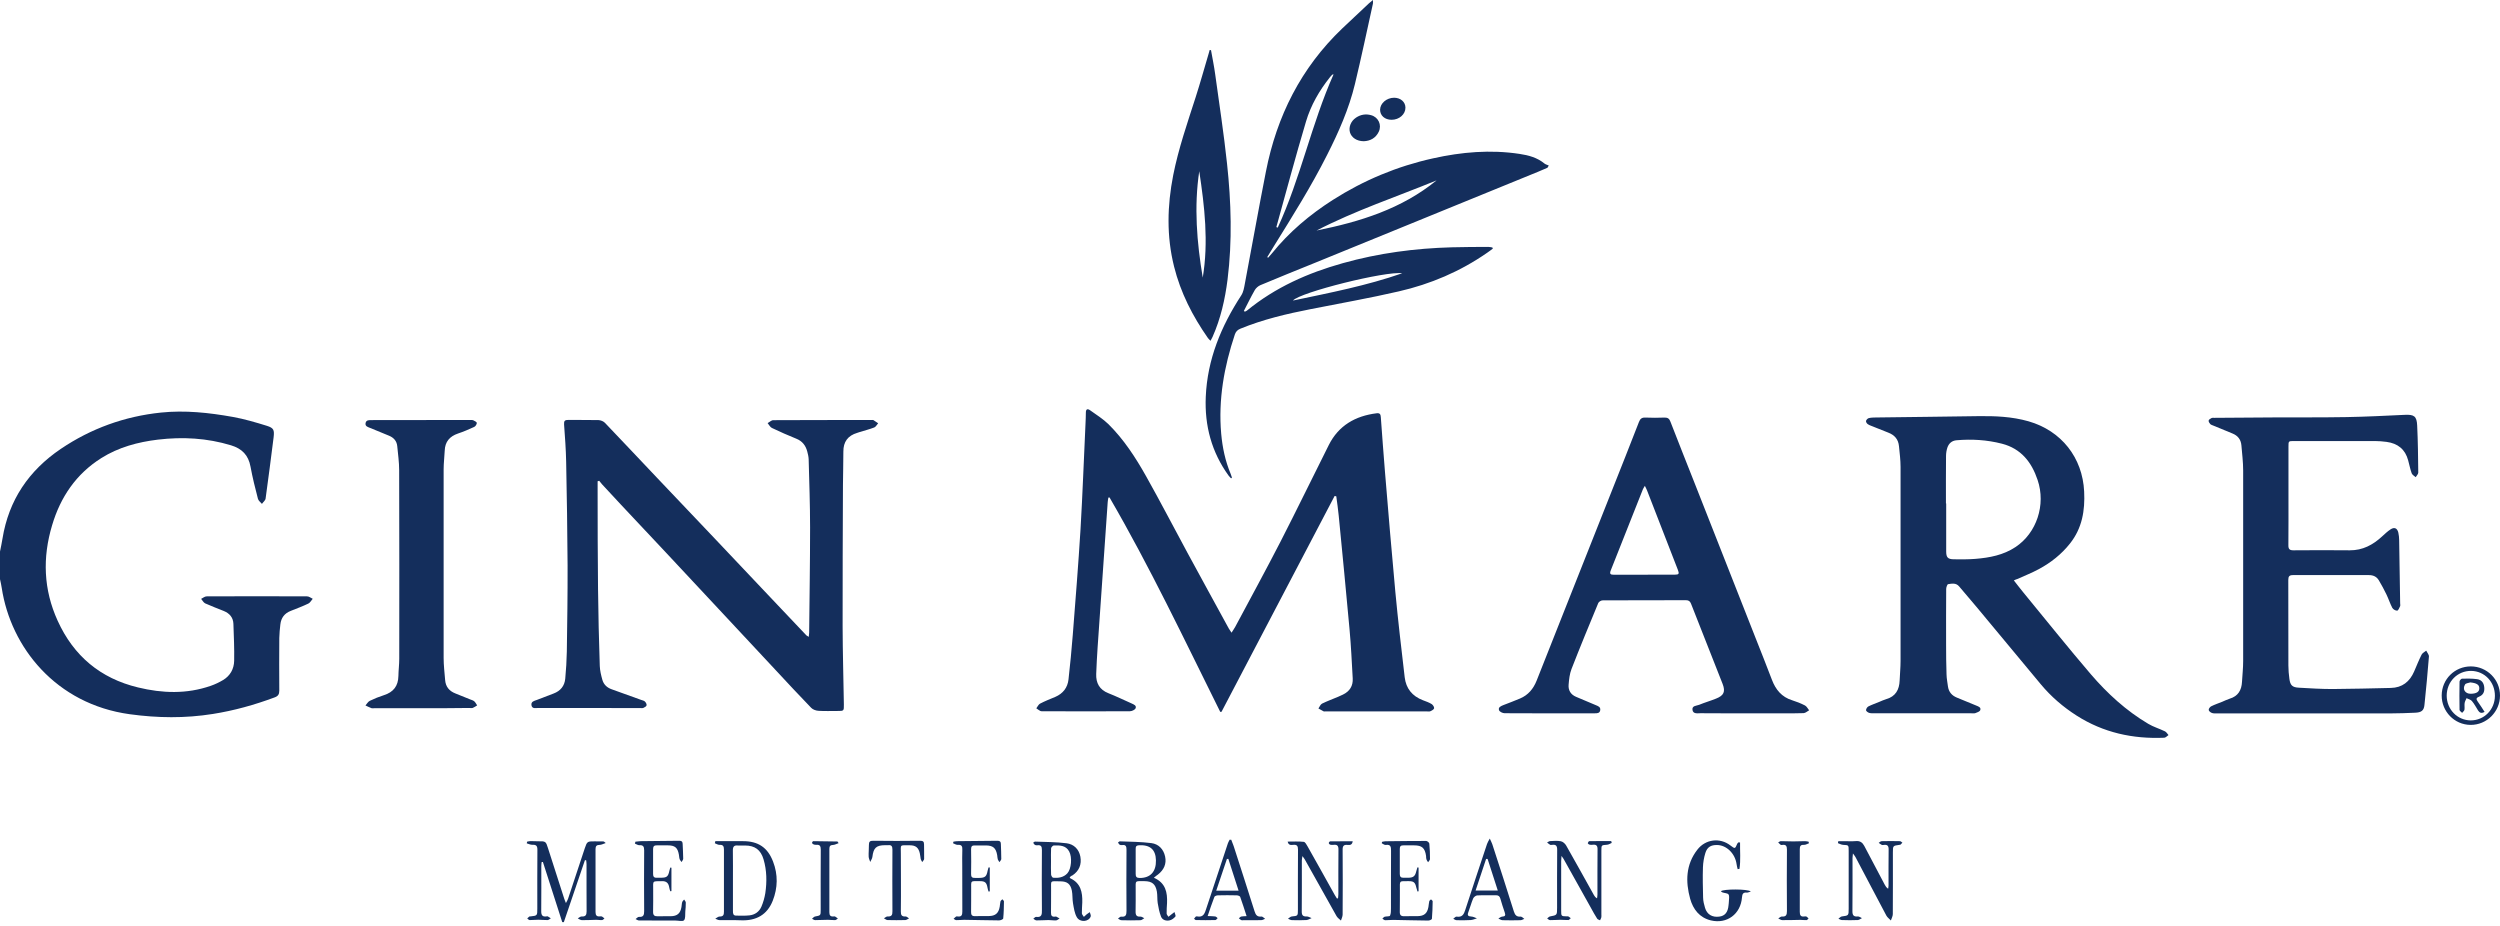
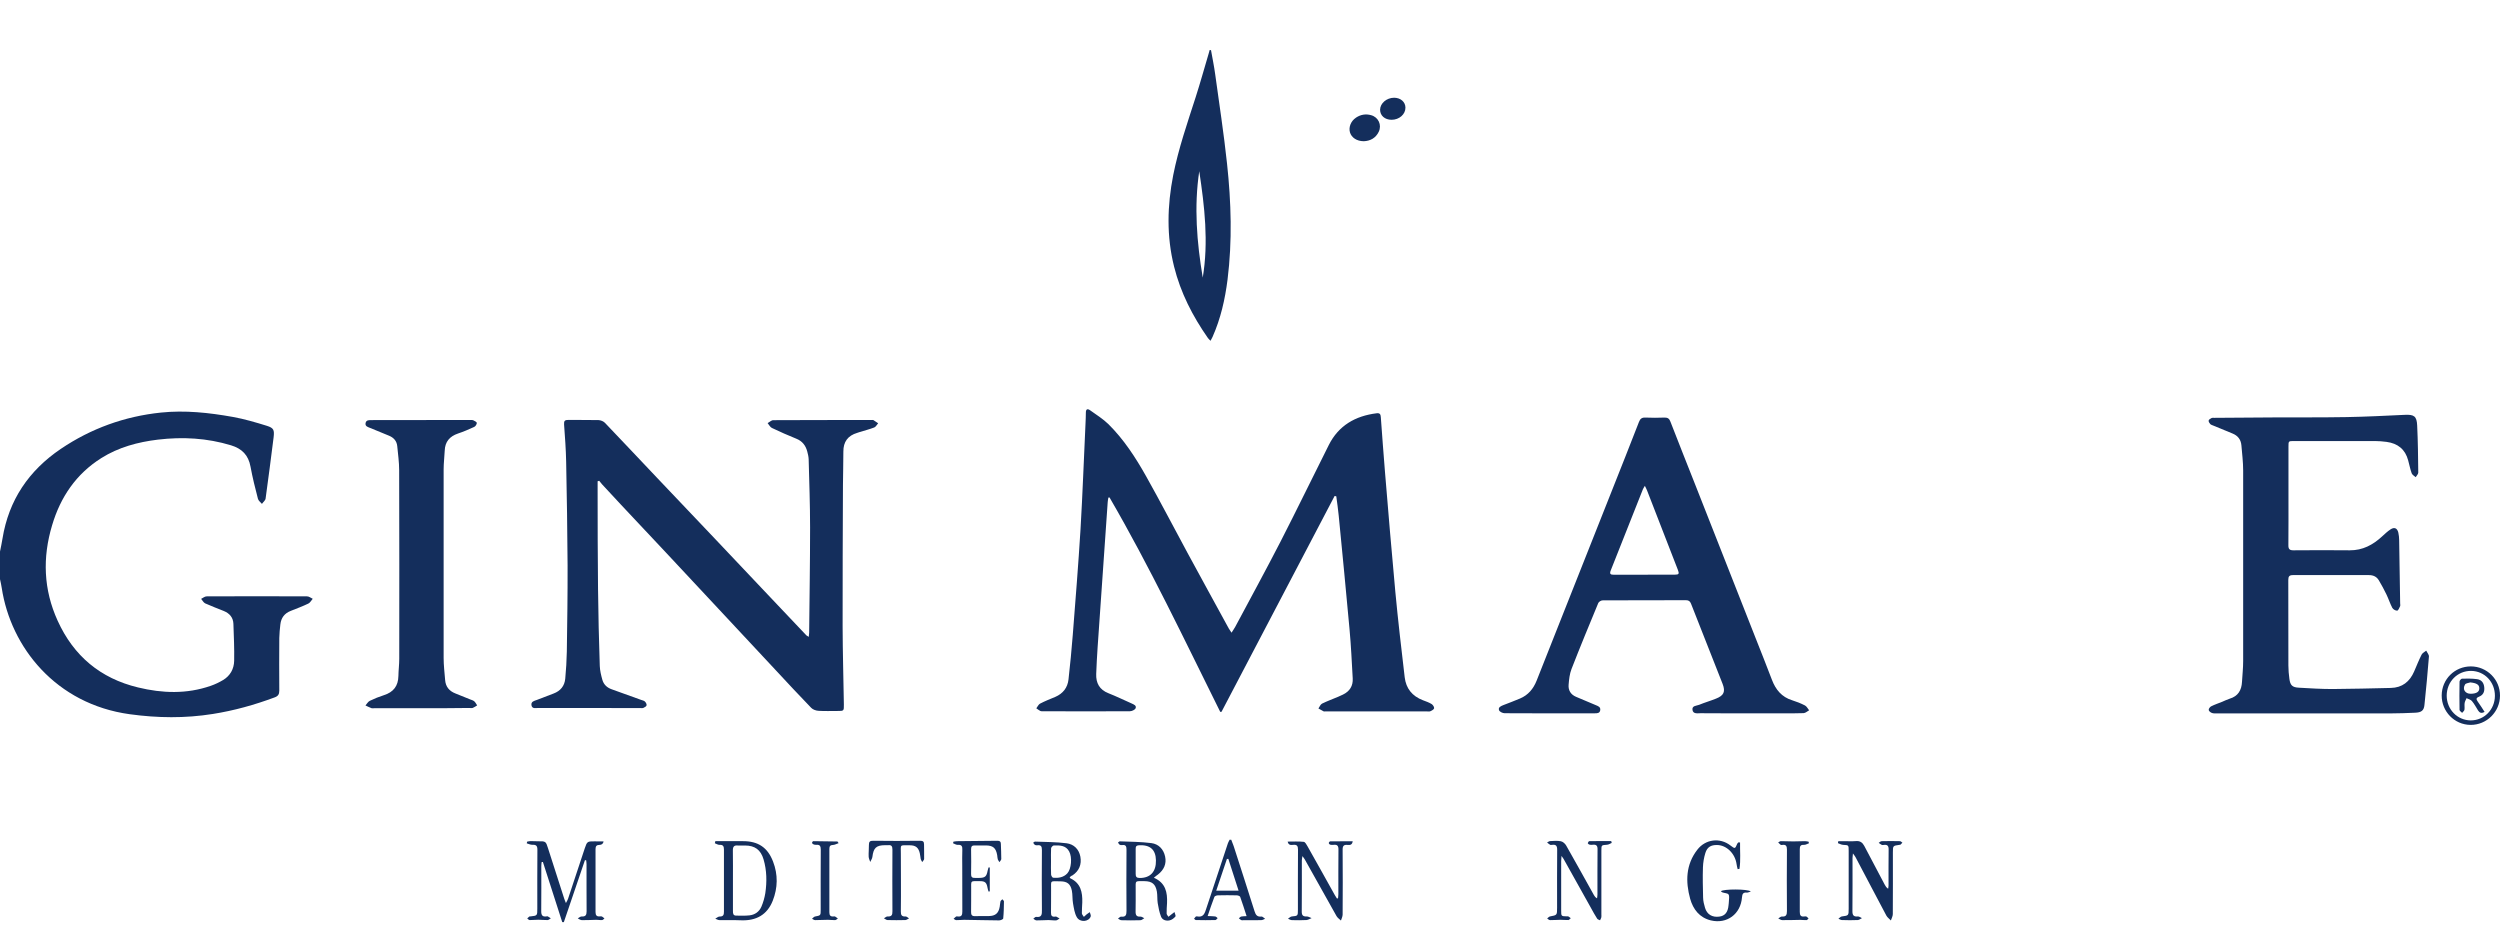
<svg xmlns="http://www.w3.org/2000/svg" width="170" height="63" viewBox="0 0 170 63" fill="none">
  <path d="M0 37.505C0.057 37.21 0.125 36.915 0.17 36.62C0.596 34.003 1.957 32 4.135 30.524C6.194 29.133 8.48 28.311 10.942 28.055C12.576 27.885 14.21 28.061 15.826 28.35C16.615 28.492 17.386 28.719 18.152 28.957C18.617 29.105 18.663 29.241 18.606 29.735C18.43 31.126 18.254 32.511 18.061 33.901C18.044 34.032 17.897 34.139 17.812 34.264C17.715 34.151 17.573 34.049 17.54 33.918C17.352 33.197 17.171 32.471 17.035 31.733C16.893 30.95 16.456 30.507 15.707 30.28C14.079 29.786 12.423 29.695 10.744 29.894C9.377 30.059 8.066 30.41 6.892 31.148C5.179 32.227 4.113 33.799 3.545 35.712C2.882 37.914 2.955 40.093 3.92 42.21C5.009 44.605 6.824 46.127 9.382 46.745C11.039 47.148 12.695 47.205 14.329 46.637C14.624 46.535 14.907 46.399 15.174 46.24C15.656 45.951 15.911 45.485 15.923 44.94C15.94 44.1 15.9 43.26 15.872 42.42C15.855 41.983 15.605 41.705 15.214 41.546C14.794 41.376 14.368 41.217 13.954 41.03C13.841 40.979 13.767 40.825 13.677 40.723C13.801 40.661 13.926 40.553 14.051 40.553C16.331 40.542 18.606 40.542 20.886 40.553C21.011 40.553 21.142 40.661 21.266 40.718C21.17 40.825 21.09 40.984 20.971 41.041C20.58 41.228 20.172 41.382 19.769 41.541C19.349 41.705 19.116 42.012 19.065 42.454C19.031 42.767 18.997 43.073 18.992 43.385C18.986 44.577 18.98 45.769 18.992 46.961C18.992 47.211 18.912 47.335 18.68 47.421C17.313 47.931 15.911 48.323 14.471 48.55C12.587 48.851 10.71 48.828 8.821 48.567C3.789 47.875 0.732 44.004 0.119 39.985C0.091 39.781 0.04 39.582 0 39.384C0 38.754 0 38.129 0 37.505Z" fill="#142E5C" />
-   <path d="M38.233 62.706C37.796 61.344 37.354 59.982 36.917 58.614C36.889 58.614 36.86 58.62 36.832 58.62C36.821 58.716 36.809 58.807 36.809 58.904C36.809 59.914 36.815 60.93 36.804 61.94C36.798 62.218 36.872 62.36 37.167 62.315C37.195 62.309 37.229 62.303 37.252 62.315C37.32 62.355 37.388 62.4 37.456 62.445C37.382 62.485 37.309 62.565 37.235 62.565C37.031 62.57 36.821 62.542 36.611 62.542C36.412 62.542 36.214 62.565 36.015 62.565C35.958 62.565 35.907 62.491 35.851 62.451C35.896 62.411 35.941 62.366 35.992 62.326C36.015 62.309 36.049 62.315 36.078 62.315C36.537 62.264 36.537 62.264 36.537 61.787C36.537 60.453 36.531 59.119 36.543 57.786C36.543 57.519 36.463 57.434 36.202 57.445C36.078 57.451 35.947 57.383 35.822 57.349C35.828 57.309 35.834 57.269 35.839 57.235C35.913 57.224 35.992 57.195 36.066 57.195C36.248 57.195 36.424 57.207 36.605 57.207C37.099 57.201 37.121 57.212 37.263 57.672C37.626 58.813 37.995 59.959 38.364 61.1C38.386 61.18 38.426 61.253 38.483 61.407C38.551 61.27 38.602 61.202 38.624 61.129C39.005 59.982 39.385 58.83 39.765 57.683C39.918 57.224 39.946 57.207 40.423 57.212C40.633 57.212 40.837 57.212 41.047 57.218C41.069 57.218 41.092 57.252 41.188 57.326C41.013 57.383 40.899 57.451 40.78 57.451C40.576 57.456 40.496 57.525 40.496 57.734C40.502 59.165 40.502 60.589 40.496 62.02C40.496 62.241 40.576 62.337 40.797 62.315C40.843 62.309 40.899 62.303 40.939 62.326C41.001 62.36 41.047 62.411 41.103 62.457C41.047 62.496 40.996 62.565 40.933 62.565C40.803 62.576 40.672 62.542 40.536 62.547C40.213 62.553 39.895 62.576 39.572 62.57C39.475 62.57 39.379 62.496 39.288 62.451C39.373 62.406 39.464 62.315 39.549 62.321C39.816 62.337 39.889 62.224 39.889 61.974C39.878 60.907 39.889 59.834 39.884 58.767C39.884 58.677 39.867 58.592 39.861 58.501C39.833 58.495 39.804 58.489 39.776 58.489C39.3 59.897 38.823 61.299 38.341 62.706C38.312 62.706 38.273 62.706 38.233 62.706Z" fill="#142E5C" />
+   <path d="M38.233 62.706C37.796 61.344 37.354 59.982 36.917 58.614C36.889 58.614 36.86 58.62 36.832 58.62C36.821 58.716 36.809 58.807 36.809 58.904C36.809 59.914 36.815 60.93 36.804 61.94C36.798 62.218 36.872 62.36 37.167 62.315C37.195 62.309 37.229 62.303 37.252 62.315C37.32 62.355 37.388 62.4 37.456 62.445C37.382 62.485 37.309 62.565 37.235 62.565C37.031 62.57 36.821 62.542 36.611 62.542C36.412 62.542 36.214 62.565 36.015 62.565C35.958 62.565 35.907 62.491 35.851 62.451C35.896 62.411 35.941 62.366 35.992 62.326C36.015 62.309 36.049 62.315 36.078 62.315C36.537 62.264 36.537 62.264 36.537 61.787C36.537 60.453 36.531 59.119 36.543 57.786C36.543 57.519 36.463 57.434 36.202 57.445C36.078 57.451 35.947 57.383 35.822 57.349C35.828 57.309 35.834 57.269 35.839 57.235C35.913 57.224 35.992 57.195 36.066 57.195C36.248 57.195 36.424 57.207 36.605 57.207C37.099 57.201 37.121 57.212 37.263 57.672C37.626 58.813 37.995 59.959 38.364 61.1C38.386 61.18 38.426 61.253 38.483 61.407C38.551 61.27 38.602 61.202 38.624 61.129C39.005 59.982 39.385 58.83 39.765 57.683C39.918 57.224 39.946 57.207 40.423 57.212C40.633 57.212 40.837 57.212 41.047 57.218C41.013 57.383 40.899 57.451 40.78 57.451C40.576 57.456 40.496 57.525 40.496 57.734C40.502 59.165 40.502 60.589 40.496 62.02C40.496 62.241 40.576 62.337 40.797 62.315C40.843 62.309 40.899 62.303 40.939 62.326C41.001 62.36 41.047 62.411 41.103 62.457C41.047 62.496 40.996 62.565 40.933 62.565C40.803 62.576 40.672 62.542 40.536 62.547C40.213 62.553 39.895 62.576 39.572 62.57C39.475 62.57 39.379 62.496 39.288 62.451C39.373 62.406 39.464 62.315 39.549 62.321C39.816 62.337 39.889 62.224 39.889 61.974C39.878 60.907 39.889 59.834 39.884 58.767C39.884 58.677 39.867 58.592 39.861 58.501C39.833 58.495 39.804 58.489 39.776 58.489C39.3 59.897 38.823 61.299 38.341 62.706C38.312 62.706 38.273 62.706 38.233 62.706Z" fill="#142E5C" />
  <path d="M90.754 33.726C88.19 38.619 85.626 43.511 83.062 48.404C83.033 48.404 83.005 48.409 82.977 48.409C80.543 43.511 78.2 38.562 75.449 33.828C75.421 33.828 75.398 33.834 75.37 33.834C75.353 33.936 75.33 34.038 75.324 34.141C75.092 37.432 74.865 40.724 74.638 44.016C74.598 44.618 74.564 45.225 74.542 45.827C74.519 46.446 74.763 46.9 75.37 47.138C75.903 47.348 76.425 47.603 76.953 47.836C77.1 47.904 77.299 47.978 77.219 48.165C77.174 48.267 76.969 48.364 76.839 48.364C74.837 48.375 72.829 48.375 70.826 48.364C70.707 48.364 70.588 48.233 70.469 48.165C70.554 48.057 70.616 47.904 70.724 47.847C71.059 47.672 71.41 47.535 71.762 47.388C72.284 47.161 72.596 46.763 72.658 46.202C72.772 45.197 72.868 44.192 72.948 43.182C73.135 40.787 73.328 38.392 73.475 35.997C73.617 33.59 73.702 31.184 73.816 28.771C73.827 28.533 73.838 28.3 73.838 28.062C73.838 27.812 73.952 27.773 74.133 27.903C74.553 28.204 75.001 28.482 75.37 28.84C76.419 29.878 77.219 31.11 77.939 32.392C78.904 34.107 79.806 35.855 80.742 37.58C81.672 39.3 82.619 41.014 83.555 42.734C83.601 42.813 83.657 42.887 83.743 43.023C83.845 42.864 83.93 42.745 83.998 42.62C85.025 40.696 86.074 38.778 87.072 36.837C88.19 34.657 89.256 32.455 90.357 30.264C91.026 28.93 92.166 28.283 93.613 28.102C93.84 28.073 93.885 28.187 93.896 28.374C93.987 29.617 94.078 30.866 94.18 32.109C94.407 34.822 94.628 37.535 94.883 40.248C95.065 42.189 95.292 44.118 95.519 46.054C95.609 46.815 96.029 47.337 96.755 47.615C96.96 47.694 97.169 47.762 97.351 47.876C97.436 47.927 97.532 48.075 97.521 48.16C97.51 48.239 97.368 48.319 97.266 48.364C97.192 48.398 97.101 48.375 97.016 48.375C94.719 48.375 92.421 48.375 90.124 48.375C90.084 48.375 90.045 48.387 90.011 48.375C89.886 48.313 89.772 48.245 89.653 48.177C89.733 48.063 89.789 47.904 89.897 47.847C90.254 47.672 90.629 47.535 90.992 47.382C91.105 47.337 91.219 47.28 91.327 47.229C91.78 47.008 92.013 46.644 91.985 46.133C91.922 45.021 91.871 43.903 91.769 42.796C91.537 40.214 91.281 37.637 91.032 35.06C90.992 34.623 90.924 34.186 90.867 33.749C90.822 33.738 90.788 33.732 90.754 33.726Z" fill="#142E5C" />
  <path d="M54.995 43.306C55.006 43.17 55.023 43.096 55.023 43.028C55.046 40.644 55.086 38.261 55.086 35.877C55.086 34.327 55.029 32.778 54.989 31.228C54.983 31.052 54.938 30.871 54.893 30.7C54.785 30.292 54.558 29.997 54.15 29.832C53.588 29.605 53.032 29.361 52.488 29.1C52.368 29.043 52.295 28.884 52.198 28.771C52.329 28.703 52.453 28.572 52.584 28.572C54.825 28.561 57.065 28.561 59.306 28.561C59.334 28.561 59.368 28.549 59.391 28.566C59.499 28.634 59.607 28.708 59.714 28.782C59.629 28.878 59.561 29.02 59.453 29.066C59.119 29.196 58.767 29.282 58.427 29.389C58.381 29.401 58.336 29.423 58.291 29.435C57.655 29.622 57.343 30.042 57.349 30.712C57.349 31.467 57.326 32.227 57.321 32.982C57.309 36.189 57.292 39.396 57.298 42.602C57.304 44.367 57.355 46.138 57.383 47.904C57.389 48.346 57.383 48.346 56.952 48.346C56.515 48.346 56.078 48.363 55.647 48.335C55.477 48.324 55.273 48.25 55.159 48.13C54.343 47.291 53.548 46.428 52.748 45.571C51.467 44.197 50.179 42.824 48.897 41.444C47.689 40.151 46.486 38.862 45.278 37.568C44.251 36.473 43.219 35.377 42.192 34.282C41.772 33.833 41.352 33.385 40.938 32.931C40.87 32.857 40.808 32.772 40.745 32.693C40.711 32.704 40.672 32.715 40.638 32.727C40.638 32.959 40.638 33.198 40.638 33.43C40.643 35.633 40.638 37.84 40.666 40.043C40.683 41.791 40.728 43.539 40.785 45.287C40.797 45.605 40.876 45.923 40.961 46.229C41.052 46.547 41.273 46.757 41.591 46.87C42.26 47.109 42.924 47.347 43.593 47.591C43.684 47.625 43.786 47.642 43.848 47.699C43.916 47.762 43.984 47.881 43.967 47.96C43.956 48.034 43.837 48.096 43.752 48.136C43.69 48.165 43.604 48.148 43.525 48.148C41.216 48.148 38.913 48.148 36.605 48.142C36.429 48.142 36.185 48.221 36.139 47.955C36.1 47.705 36.327 47.659 36.502 47.597C36.882 47.449 37.263 47.307 37.643 47.16C38.113 46.984 38.391 46.644 38.437 46.15C38.493 45.537 38.533 44.924 38.544 44.311C38.573 42.364 38.601 40.417 38.596 38.471C38.584 36.115 38.544 33.76 38.499 31.41C38.482 30.558 38.42 29.713 38.357 28.861C38.34 28.617 38.414 28.549 38.652 28.555C39.333 28.566 40.014 28.549 40.694 28.566C40.847 28.572 41.035 28.646 41.137 28.754C42.328 29.997 43.502 31.251 44.688 32.5C45.992 33.879 47.303 35.252 48.613 36.632C49.816 37.903 51.018 39.174 52.215 40.44C53.072 41.348 53.928 42.251 54.791 43.159C54.83 43.215 54.893 43.244 54.995 43.306Z" fill="#142E5C" />
-   <path d="M136.941 39.468C137.174 39.763 137.384 40.041 137.605 40.308C139.125 42.158 140.617 44.025 142.171 45.842C143.3 47.158 144.577 48.328 146.08 49.219C146.431 49.429 146.84 49.548 147.214 49.73C147.316 49.775 147.379 49.9 147.458 49.985C147.362 50.047 147.265 50.166 147.163 50.166C145.03 50.257 143.028 49.82 141.213 48.662C140.288 48.072 139.471 47.368 138.768 46.523C137.31 44.769 135.858 43.015 134.4 41.267C134.014 40.802 133.612 40.347 133.226 39.882C133.01 39.621 132.732 39.684 132.471 39.723C132.415 39.734 132.341 39.933 132.341 40.047C132.33 41.312 132.335 42.584 132.335 43.849C132.335 44.519 132.341 45.189 132.364 45.859C132.369 46.131 132.426 46.404 132.46 46.676C132.511 47.045 132.721 47.295 133.067 47.437C133.515 47.618 133.958 47.805 134.406 47.987C134.547 48.044 134.729 48.112 134.655 48.294C134.616 48.39 134.445 48.447 134.326 48.492C134.241 48.52 134.139 48.504 134.043 48.504C131.847 48.504 129.658 48.504 127.462 48.504C127.338 48.504 127.213 48.509 127.099 48.475C127.014 48.447 126.89 48.356 126.89 48.294C126.89 48.208 126.969 48.078 127.048 48.038C127.281 47.919 127.536 47.834 127.78 47.732C127.939 47.669 128.092 47.59 128.257 47.544C128.898 47.363 129.153 46.903 129.176 46.273C129.193 45.83 129.238 45.388 129.238 44.945C129.244 40.546 129.244 36.148 129.238 31.749C129.238 31.278 129.176 30.807 129.13 30.336C129.085 29.87 128.83 29.581 128.398 29.416C128.007 29.268 127.627 29.11 127.241 28.956C127.156 28.922 127.06 28.888 126.992 28.831C126.935 28.78 126.873 28.684 126.89 28.622C126.907 28.548 126.997 28.457 127.071 28.434C127.224 28.395 127.389 28.389 127.548 28.389C129.862 28.355 132.176 28.338 134.491 28.298C135.659 28.281 136.811 28.326 137.945 28.65C140.169 29.291 141.615 31.113 141.723 33.429C141.786 34.712 141.587 35.92 140.759 36.959C140.18 37.691 139.46 38.259 138.649 38.696C138.178 38.951 137.673 39.15 137.185 39.371C137.117 39.388 137.049 39.417 136.941 39.468ZM132.324 34.235C132.33 34.235 132.335 34.235 132.341 34.235C132.341 35.325 132.341 36.409 132.341 37.498C132.341 37.901 132.449 38.026 132.857 38.032C133.351 38.038 133.838 38.043 134.332 38.003C135.291 37.924 136.227 37.748 137.049 37.203C138.49 36.255 139.131 34.326 138.558 32.64C138.15 31.42 137.429 30.506 136.13 30.171C135.115 29.91 134.082 29.848 133.039 29.938C132.721 29.967 132.517 30.154 132.42 30.443C132.364 30.619 132.33 30.812 132.33 31C132.318 32.084 132.324 33.162 132.324 34.235Z" fill="#142E5C" />
-   <path d="M83.716 32.528C83.66 32.471 83.597 32.414 83.552 32.352C82.389 30.751 81.907 28.946 81.992 26.982C82.1 24.44 83.036 22.186 84.408 20.081C84.556 19.854 84.601 19.553 84.652 19.28C85.135 16.743 85.583 14.201 86.082 11.669C86.819 7.901 88.47 4.614 91.266 1.941C91.868 1.368 92.475 0.8 93.082 0.233C93.156 0.165 93.235 0.108 93.36 0C93.36 0.125 93.371 0.187 93.36 0.244C92.957 2.072 92.571 3.905 92.134 5.721C91.726 7.412 91.023 8.996 90.24 10.54C89.162 12.68 87.886 14.706 86.626 16.738C86.473 16.987 86.326 17.237 86.173 17.481C86.19 17.498 86.212 17.515 86.229 17.527C86.314 17.43 86.405 17.334 86.49 17.231C87.659 15.778 89.066 14.598 90.626 13.599C92.736 12.254 95.01 11.306 97.45 10.767C99.39 10.335 101.352 10.165 103.332 10.466C103.945 10.557 104.535 10.716 105.028 11.124C105.108 11.187 105.221 11.21 105.317 11.255C105.289 11.306 105.255 11.357 105.227 11.408C105.011 11.499 104.801 11.59 104.586 11.681C99.509 13.752 94.438 15.824 89.361 17.895C88.147 18.389 86.921 18.877 85.713 19.388C85.56 19.451 85.407 19.587 85.327 19.723C85.061 20.189 84.828 20.671 84.584 21.142C84.607 21.159 84.624 21.176 84.647 21.193C84.698 21.17 84.76 21.153 84.8 21.114C86.723 19.541 88.935 18.56 91.312 17.895C93.74 17.214 96.213 16.885 98.726 16.817C99.548 16.794 100.371 16.794 101.193 16.789C101.29 16.789 101.386 16.811 101.483 16.828C101.494 16.857 101.5 16.88 101.511 16.908C101.381 17.004 101.25 17.107 101.114 17.197C99.287 18.463 97.274 19.32 95.118 19.814C93.133 20.274 91.119 20.625 89.117 21.023C87.494 21.341 85.883 21.721 84.346 22.351C84.153 22.43 84.04 22.544 83.972 22.737C83.24 24.928 82.837 27.17 83.041 29.491C83.126 30.427 83.314 31.341 83.682 32.215C83.716 32.3 83.745 32.391 83.773 32.476C83.75 32.499 83.733 32.516 83.716 32.528ZM86.791 15.444C86.825 15.455 86.853 15.466 86.887 15.478C88.442 12.112 89.173 8.445 90.682 5.057C90.631 5.057 90.603 5.068 90.586 5.085C90.535 5.137 90.478 5.193 90.433 5.256C89.712 6.158 89.139 7.157 88.81 8.258C88.096 10.642 87.46 13.048 86.791 15.444ZM89.525 15.676C92.475 15.08 95.305 14.212 97.688 12.265C94.965 13.383 92.157 14.314 89.525 15.676ZM95.351 18.582C94.267 18.412 88.391 19.876 87.92 20.438C90.455 19.905 92.946 19.422 95.351 18.582Z" fill="#142E5C" />
  <path d="M119.044 48.505C117.909 48.505 116.775 48.51 115.64 48.499C115.436 48.499 115.141 48.567 115.09 48.283C115.039 47.977 115.362 47.999 115.544 47.926C115.918 47.772 116.31 47.659 116.69 47.506C117.223 47.296 117.342 47.035 117.138 46.507C116.423 44.685 115.703 42.868 114.988 41.047C114.92 40.882 114.829 40.814 114.648 40.814C112.759 40.82 110.864 40.814 108.975 40.825C108.873 40.825 108.714 40.922 108.68 41.013C108.062 42.505 107.443 43.998 106.859 45.502C106.734 45.831 106.695 46.2 106.666 46.558C106.632 46.944 106.814 47.233 107.177 47.386C107.619 47.574 108.062 47.761 108.51 47.948C108.669 48.016 108.85 48.068 108.816 48.294C108.782 48.51 108.595 48.505 108.436 48.505C106.394 48.51 104.352 48.51 102.31 48.499C102.179 48.499 101.969 48.397 101.935 48.294C101.862 48.09 102.066 48.016 102.225 47.948C102.605 47.801 102.985 47.659 103.359 47.5C103.915 47.267 104.267 46.842 104.488 46.291C105.01 44.963 105.538 43.635 106.065 42.307C107.256 39.298 108.448 36.296 109.639 33.288C110.246 31.761 110.853 30.229 111.448 28.696C111.533 28.475 111.647 28.384 111.885 28.395C112.322 28.413 112.753 28.413 113.19 28.395C113.405 28.39 113.513 28.469 113.587 28.668C114.137 30.087 114.699 31.5 115.26 32.919C116.633 36.41 118.011 39.906 119.384 43.396C119.753 44.339 120.133 45.275 120.49 46.223C120.746 46.898 121.154 47.398 121.869 47.619C122.164 47.71 122.459 47.829 122.737 47.971C122.856 48.033 122.929 48.187 123.02 48.3C122.895 48.368 122.776 48.487 122.646 48.493C122.147 48.516 121.642 48.505 121.143 48.505C120.439 48.505 119.742 48.505 119.044 48.505ZM111.851 33.038C111.783 33.152 111.743 33.209 111.715 33.277C110.989 35.115 110.263 36.949 109.531 38.788C109.435 39.032 109.514 39.083 109.747 39.083C111.125 39.077 112.509 39.083 113.887 39.077C114.165 39.077 114.199 39.02 114.097 38.754C113.4 36.954 112.702 35.155 112.004 33.362C111.97 33.265 111.919 33.18 111.851 33.038Z" fill="#142E5C" />
  <path d="M155.616 33.714C155.616 34.832 155.621 35.945 155.61 37.063C155.604 37.33 155.684 37.426 155.962 37.421C157.238 37.409 158.514 37.409 159.79 37.421C160.664 37.426 161.356 37.052 161.974 36.484C162.162 36.314 162.349 36.132 162.559 35.996C162.82 35.826 163.012 35.911 163.086 36.217C163.126 36.382 163.137 36.552 163.143 36.722C163.171 38.158 163.188 39.594 163.211 41.03C163.211 41.098 163.234 41.172 163.205 41.229C163.154 41.337 163.081 41.518 163.007 41.524C162.899 41.53 162.735 41.439 162.678 41.337C162.525 41.047 162.423 40.724 162.281 40.429C162.122 40.099 161.946 39.77 161.759 39.458C161.606 39.203 161.367 39.101 161.061 39.106C159.348 39.112 157.641 39.112 155.927 39.106C155.672 39.106 155.604 39.197 155.604 39.435C155.61 41.377 155.604 43.312 155.61 45.253C155.61 45.554 155.638 45.86 155.678 46.156C155.735 46.598 155.876 46.74 156.319 46.763C157.085 46.808 157.845 46.854 158.611 46.854C159.932 46.848 161.254 46.808 162.576 46.78C163.353 46.763 163.863 46.354 164.164 45.656C164.329 45.276 164.482 44.884 164.669 44.515C164.726 44.402 164.873 44.334 164.981 44.243C165.043 44.373 165.174 44.515 165.168 44.64C165.083 45.741 164.975 46.842 164.862 47.943C164.822 48.318 164.658 48.449 164.221 48.465C163.676 48.488 163.126 48.511 162.576 48.511C158.645 48.517 154.714 48.511 150.777 48.511C150.652 48.511 150.522 48.522 150.414 48.483C150.323 48.449 150.198 48.358 150.193 48.278C150.181 48.199 150.278 48.068 150.363 48.028C150.601 47.909 150.851 47.824 151.094 47.728C151.27 47.654 151.441 47.569 151.616 47.512C152.189 47.342 152.428 46.933 152.456 46.365C152.484 45.894 152.535 45.423 152.535 44.952C152.541 40.627 152.541 36.308 152.535 31.983C152.535 31.416 152.462 30.854 152.416 30.286C152.382 29.889 152.172 29.622 151.804 29.475C151.372 29.299 150.947 29.123 150.522 28.947C150.442 28.913 150.351 28.89 150.295 28.833C150.238 28.771 150.176 28.669 150.187 28.601C150.198 28.532 150.3 28.47 150.38 28.43C150.431 28.402 150.51 28.413 150.573 28.413C151.917 28.402 153.256 28.396 154.6 28.385C156.257 28.379 157.907 28.39 159.564 28.362C160.885 28.339 162.207 28.271 163.529 28.209C164.158 28.18 164.34 28.3 164.368 28.935C164.419 30.002 164.431 31.069 164.442 32.136C164.442 32.239 164.329 32.346 164.266 32.449C164.17 32.364 164.034 32.29 163.994 32.182C163.892 31.898 163.835 31.597 163.756 31.308C163.557 30.553 163.047 30.15 162.286 30.048C162.025 30.014 161.759 29.991 161.498 29.991C159.666 29.985 157.828 29.991 155.996 29.991C155.616 29.991 155.616 29.991 155.616 30.366C155.616 31.484 155.616 32.596 155.616 33.714Z" fill="#142E5C" />
  <path d="M28.63 48.159C27.569 48.159 26.514 48.159 25.453 48.159C25.385 48.159 25.317 48.176 25.254 48.153C25.118 48.102 24.988 48.034 24.852 47.972C24.948 47.864 25.027 47.711 25.152 47.654C25.459 47.506 25.776 47.376 26.099 47.274C26.752 47.069 27.081 46.649 27.092 45.962C27.098 45.577 27.149 45.191 27.149 44.799C27.155 40.525 27.155 36.246 27.143 31.972C27.143 31.427 27.064 30.882 27.013 30.337C26.979 29.991 26.775 29.764 26.468 29.634C26.043 29.452 25.612 29.282 25.186 29.106C25.033 29.043 24.823 28.998 24.857 28.782C24.891 28.544 25.118 28.567 25.294 28.567C26.843 28.561 28.397 28.561 29.945 28.561C30.598 28.561 31.25 28.561 31.902 28.561C31.999 28.561 32.101 28.549 32.181 28.578C32.277 28.618 32.424 28.703 32.424 28.759C32.419 28.856 32.334 28.992 32.243 29.032C31.886 29.197 31.517 29.355 31.142 29.48C30.575 29.673 30.263 30.037 30.241 30.644C30.223 31.07 30.167 31.495 30.167 31.915C30.161 36.189 30.161 40.468 30.167 44.742C30.167 45.242 30.229 45.741 30.269 46.241C30.303 46.695 30.547 46.99 30.966 47.154C31.301 47.285 31.63 47.421 31.965 47.557C32.061 47.597 32.169 47.62 32.248 47.688C32.334 47.762 32.379 47.87 32.447 47.966C32.351 48.023 32.254 48.097 32.152 48.136C32.078 48.165 31.982 48.142 31.897 48.142C30.802 48.159 29.719 48.159 28.63 48.159Z" fill="#142E5C" />
  <path d="M82.349 3.412C82.445 3.957 82.559 4.501 82.633 5.052C82.911 7.073 83.222 9.093 83.438 11.125C83.722 13.753 83.801 16.386 83.472 19.02C83.302 20.354 83.007 21.665 82.457 22.902C82.423 22.982 82.372 23.061 82.315 23.174C82.236 23.089 82.179 23.044 82.139 22.987C81.095 21.494 80.278 19.9 79.836 18.123C79.32 16.057 79.371 13.986 79.779 11.908C80.137 10.103 80.738 8.372 81.3 6.624C81.617 5.642 81.889 4.649 82.184 3.661C82.213 3.576 82.236 3.491 82.258 3.4C82.287 3.4 82.321 3.406 82.349 3.412ZM81.787 18.878C82.19 16.449 81.912 14.042 81.549 11.642C81.186 14.071 81.385 16.477 81.787 18.878Z" fill="#142E5C" />
  <path d="M125.007 57.2C125.131 57.2 125.262 57.2 125.387 57.2C125.659 57.2 125.937 57.217 126.209 57.194C126.487 57.172 126.646 57.291 126.771 57.523C127.23 58.403 127.695 59.283 128.161 60.157C128.212 60.253 128.268 60.35 128.393 60.435C128.404 60.361 128.421 60.288 128.421 60.214C128.421 59.402 128.416 58.585 128.427 57.773C128.433 57.518 128.342 57.421 128.098 57.455C128.053 57.461 127.996 57.472 127.956 57.45C127.883 57.416 127.82 57.359 127.752 57.313C127.814 57.274 127.883 57.2 127.951 57.2C128.365 57.189 128.779 57.189 129.199 57.2C129.255 57.2 129.306 57.268 129.363 57.302C129.323 57.347 129.284 57.393 129.238 57.433C129.221 57.45 129.182 57.444 129.159 57.45C128.716 57.512 128.716 57.512 128.716 57.961C128.716 59.362 128.722 60.759 128.711 62.16C128.711 62.302 128.626 62.444 128.58 62.592C128.478 62.484 128.342 62.388 128.274 62.263C127.565 60.934 126.873 59.601 126.169 58.273C126.135 58.21 126.084 58.153 125.999 58.034C125.988 58.188 125.971 58.267 125.971 58.341C125.971 59.544 125.977 60.742 125.965 61.945C125.96 62.229 126.039 62.348 126.334 62.319C126.425 62.314 126.521 62.393 126.612 62.433C126.515 62.478 126.419 62.563 126.323 62.563C125.965 62.581 125.608 62.575 125.251 62.563C125.171 62.563 125.092 62.501 125.012 62.473C125.086 62.422 125.16 62.331 125.239 62.319C125.704 62.257 125.71 62.263 125.71 61.797C125.71 60.48 125.71 59.169 125.71 57.853C125.71 57.461 125.71 57.472 125.33 57.45C125.211 57.444 125.097 57.376 124.984 57.336C124.978 57.296 124.99 57.245 125.007 57.2Z" fill="#142E5C" />
  <path d="M118.324 57.29C118.313 57.886 118.375 58.488 118.284 59.084C118.245 59.09 118.199 59.095 118.16 59.101C118.131 58.987 118.103 58.868 118.086 58.755C117.984 58.034 117.4 57.466 116.759 57.461C116.339 57.455 116.089 57.603 115.964 58.005C115.868 58.318 115.811 58.653 115.8 58.976C115.777 59.663 115.794 60.355 115.811 61.042C115.817 61.275 115.874 61.513 115.942 61.734C116.078 62.183 116.43 62.393 116.906 62.33C117.297 62.285 117.502 62.03 117.541 61.553C117.547 61.468 117.564 61.383 117.564 61.297C117.564 61.139 117.615 60.94 117.541 60.826C117.479 60.73 117.269 60.736 117.127 60.684C117.088 60.673 117.059 60.633 117.019 60.605C117.184 60.446 118.84 60.44 119.056 60.622C118.948 60.65 118.869 60.702 118.789 60.696C118.54 60.673 118.472 60.781 118.455 61.019C118.37 62.154 117.434 62.853 116.333 62.586C115.567 62.398 115.136 61.837 114.932 61.121C114.609 59.947 114.631 58.794 115.42 57.779C115.97 57.063 116.951 56.938 117.666 57.489C117.984 57.733 117.984 57.727 118.131 57.376C118.148 57.336 118.188 57.307 118.216 57.279C118.25 57.285 118.29 57.285 118.324 57.29Z" fill="#142E5C" />
  <path d="M78.463 59.686C79.268 60.038 79.387 60.685 79.359 61.406C79.347 61.644 79.325 61.877 79.331 62.115C79.331 62.195 79.41 62.268 79.455 62.342C79.523 62.285 79.591 62.229 79.659 62.178C79.728 62.121 79.796 62.07 79.864 62.019C79.886 62.127 79.972 62.28 79.926 62.325C79.824 62.444 79.677 62.558 79.529 62.586C79.296 62.637 79.041 62.563 78.951 62.331C78.837 62.041 78.775 61.724 78.724 61.411C78.684 61.15 78.712 60.878 78.667 60.622C78.576 60.117 78.338 59.924 77.827 59.919C77.135 59.913 77.232 59.868 77.226 60.503C77.22 60.997 77.237 61.485 77.22 61.979C77.215 62.234 77.288 62.348 77.555 62.331C77.634 62.325 77.725 62.399 77.81 62.439C77.725 62.484 77.64 62.575 77.549 62.575C77.118 62.592 76.681 62.586 76.25 62.575C76.177 62.575 76.103 62.501 76.023 62.467C76.091 62.422 76.171 62.325 76.233 62.331C76.562 62.37 76.602 62.206 76.602 61.934C76.591 60.554 76.591 59.175 76.602 57.796C76.602 57.569 76.568 57.421 76.296 57.467C76.245 57.472 76.177 57.467 76.131 57.438C76.086 57.404 76.058 57.342 76.023 57.291C76.069 57.262 76.114 57.206 76.154 57.211C76.869 57.24 77.589 57.24 78.292 57.331C78.786 57.393 79.121 57.745 79.228 58.244C79.336 58.744 79.143 59.152 78.746 59.465C78.667 59.516 78.587 59.584 78.463 59.686ZM77.226 58.568C77.226 58.852 77.232 59.135 77.226 59.419C77.22 59.623 77.294 59.703 77.504 59.703C78.224 59.703 78.621 59.277 78.604 58.5C78.587 57.773 78.207 57.438 77.453 57.478C77.283 57.489 77.22 57.552 77.226 57.722C77.232 58 77.226 58.284 77.226 58.568Z" fill="#142E5C" />
  <path d="M48.643 57.199C49.007 57.199 49.37 57.199 49.733 57.199C49.999 57.199 50.26 57.199 50.527 57.199C51.553 57.199 52.2 57.625 52.569 58.59C52.909 59.475 52.892 60.372 52.546 61.252C52.166 62.205 51.429 62.625 50.368 62.58C49.886 62.557 49.404 62.58 48.927 62.568C48.831 62.568 48.734 62.506 48.638 62.472C48.734 62.421 48.831 62.324 48.927 62.324C49.171 62.33 49.233 62.222 49.228 61.995C49.222 60.588 49.222 59.18 49.228 57.767C49.228 57.54 49.165 57.438 48.927 57.449C48.825 57.455 48.717 57.381 48.609 57.341C48.621 57.296 48.632 57.245 48.643 57.199ZM49.84 59.878C49.84 60.565 49.84 61.257 49.84 61.944C49.84 62.109 49.846 62.262 50.062 62.262C50.362 62.262 50.669 62.279 50.964 62.245C51.338 62.205 51.627 61.995 51.775 61.655C51.899 61.365 51.99 61.047 52.041 60.735C52.155 59.963 52.143 59.191 51.922 58.437C51.729 57.784 51.332 57.494 50.651 57.494C50.493 57.494 50.328 57.506 50.169 57.494C49.903 57.466 49.829 57.591 49.835 57.841C49.846 58.522 49.84 59.203 49.84 59.878Z" fill="#142E5C" />
  <path d="M72.739 59.652C72.761 59.692 72.767 59.721 72.784 59.726C73.493 60.055 73.612 60.674 73.595 61.361C73.589 61.605 73.561 61.855 73.567 62.099C73.567 62.184 73.652 62.263 73.703 62.348C73.765 62.292 73.828 62.229 73.896 62.172C73.964 62.121 74.037 62.076 74.106 62.025C74.128 62.121 74.196 62.241 74.168 62.32C74.032 62.695 73.43 62.74 73.221 62.365C73.067 62.093 73.022 61.747 72.965 61.429C72.914 61.145 72.943 60.839 72.886 60.56C72.79 60.106 72.574 59.936 72.109 59.931C71.354 59.919 71.485 59.851 71.474 60.521C71.468 61.032 71.479 61.542 71.468 62.053C71.462 62.258 71.53 62.36 71.746 62.331C71.774 62.326 71.808 62.32 71.831 62.331C71.905 62.365 71.978 62.411 72.052 62.456C71.973 62.502 71.893 62.581 71.814 62.587C71.644 62.598 71.474 62.564 71.303 62.564C71.031 62.564 70.759 62.592 70.481 62.587C70.407 62.587 70.333 62.513 70.265 62.473C70.328 62.428 70.401 62.337 70.458 62.348C70.844 62.4 70.855 62.172 70.85 61.883C70.838 60.521 70.838 59.159 70.85 57.802C70.85 57.558 70.793 57.445 70.532 57.479C70.481 57.484 70.413 57.479 70.367 57.45C70.322 57.416 70.294 57.354 70.254 57.308C70.299 57.28 70.345 57.223 70.384 57.229C71.099 57.257 71.82 57.252 72.529 57.342C73.016 57.405 73.368 57.74 73.465 58.251C73.561 58.778 73.385 59.221 72.926 59.528C72.858 59.545 72.801 59.601 72.739 59.652ZM71.468 58.563C71.468 58.864 71.457 59.17 71.474 59.471C71.479 59.55 71.564 59.687 71.615 59.687C71.973 59.715 72.319 59.669 72.58 59.386C72.852 59.09 72.92 58.296 72.704 57.899C72.478 57.479 72.063 57.479 71.661 57.49C71.593 57.49 71.479 57.615 71.474 57.683C71.457 57.978 71.468 58.268 71.468 58.563Z" fill="#142E5C" />
  <path d="M87.561 57.228C87.941 57.228 88.304 57.205 88.655 57.245C88.752 57.256 88.848 57.438 88.916 57.557C89.54 58.658 90.153 59.765 90.771 60.872C90.817 60.951 90.868 61.025 90.913 61.099C90.936 61.093 90.958 61.087 90.987 61.082C90.992 60.985 91.009 60.889 91.009 60.798C91.009 59.793 91.004 58.794 91.015 57.79C91.021 57.529 90.947 57.415 90.68 57.449C90.607 57.461 90.527 57.455 90.454 57.438C90.414 57.426 90.357 57.364 90.357 57.324C90.357 57.285 90.419 57.211 90.454 57.211C90.958 57.205 91.458 57.205 91.985 57.205C91.945 57.472 91.787 57.466 91.639 57.455C91.378 57.426 91.293 57.523 91.299 57.79C91.31 59.254 91.31 60.724 91.299 62.188C91.299 62.325 91.225 62.461 91.185 62.597C91.083 62.501 90.953 62.415 90.885 62.296C90.159 61.014 89.444 59.725 88.723 58.437C88.695 58.38 88.65 58.334 88.565 58.215C88.548 58.357 88.525 58.431 88.525 58.505C88.525 59.668 88.531 60.832 88.519 61.995C88.519 62.245 88.61 62.33 88.854 62.319C88.962 62.313 89.075 62.393 89.189 62.432C89.069 62.478 88.956 62.552 88.837 62.563C88.508 62.58 88.179 62.58 87.85 62.569C87.759 62.569 87.674 62.506 87.583 62.472C87.668 62.421 87.748 62.33 87.838 62.319C88.253 62.279 88.258 62.285 88.258 61.859C88.258 60.497 88.253 59.135 88.264 57.773C88.264 57.529 88.196 57.426 87.946 57.449C87.793 57.466 87.617 57.489 87.561 57.228Z" fill="#142E5C" />
  <path d="M106.183 58.204C106.171 58.38 106.16 58.471 106.16 58.561C106.16 59.679 106.16 60.792 106.16 61.91C106.16 62.302 106.16 62.302 106.54 62.313C106.58 62.313 106.625 62.302 106.653 62.319C106.71 62.353 106.761 62.398 106.812 62.438C106.755 62.483 106.704 62.557 106.648 62.563C106.472 62.568 106.29 62.546 106.109 62.546C105.871 62.546 105.638 62.574 105.4 62.568C105.332 62.568 105.269 62.495 105.207 62.455C105.269 62.41 105.326 62.336 105.394 62.319C105.882 62.228 105.882 62.234 105.882 61.728C105.882 60.412 105.876 59.101 105.888 57.784C105.888 57.517 105.808 57.415 105.547 57.449C105.502 57.455 105.445 57.466 105.405 57.443C105.332 57.404 105.269 57.341 105.201 57.29C105.269 57.256 105.337 57.199 105.405 57.194C105.649 57.182 105.905 57.16 106.137 57.205C106.279 57.233 106.432 57.37 106.506 57.506C107.141 58.624 107.765 59.748 108.389 60.871C108.435 60.951 108.486 61.025 108.599 61.087C108.61 61.002 108.627 60.911 108.627 60.826C108.627 59.804 108.622 58.783 108.633 57.761C108.639 57.506 108.548 57.415 108.304 57.443C108.23 57.455 108.151 57.455 108.077 57.432C108.032 57.421 107.964 57.352 107.969 57.33C107.981 57.279 108.037 57.199 108.077 57.199C108.571 57.188 109.07 57.194 109.563 57.194C109.575 57.233 109.586 57.273 109.597 57.318C109.49 57.364 109.387 57.438 109.274 57.443C108.894 57.472 108.894 57.46 108.894 57.846C108.894 59.294 108.894 60.741 108.894 62.188C108.894 62.256 108.905 62.324 108.888 62.387C108.871 62.455 108.832 62.517 108.803 62.58C108.735 62.546 108.639 62.523 108.605 62.466C108.452 62.228 108.315 61.978 108.179 61.728C107.572 60.639 106.96 59.549 106.353 58.459C106.33 58.403 106.279 58.34 106.183 58.204Z" fill="#142E5C" />
-   <path d="M43.208 57.234C43.321 57.223 43.435 57.206 43.548 57.2C44.428 57.189 45.301 57.183 46.18 57.172C46.333 57.172 46.413 57.212 46.419 57.37C46.43 57.711 46.458 58.052 46.458 58.392C46.458 58.466 46.385 58.545 46.345 58.619C46.299 58.551 46.237 58.489 46.214 58.415C46.18 58.318 46.186 58.211 46.163 58.108C46.078 57.637 45.891 57.484 45.409 57.484C45.165 57.484 44.915 57.49 44.671 57.484C44.501 57.478 44.41 57.535 44.41 57.728C44.416 58.296 44.416 58.863 44.41 59.431C44.41 59.607 44.473 59.698 44.66 59.686C44.757 59.681 44.847 59.686 44.944 59.686C45.341 59.686 45.437 59.607 45.517 59.215C45.534 59.141 45.562 59.068 45.579 58.994C45.607 58.999 45.63 58.999 45.658 59.005C45.658 59.533 45.658 60.066 45.658 60.594C45.63 60.6 45.607 60.6 45.579 60.606C45.551 60.515 45.517 60.424 45.505 60.333C45.46 60.061 45.324 59.913 45.029 59.919C44.331 59.93 44.416 59.862 44.416 60.52C44.416 61.014 44.422 61.502 44.41 61.996C44.405 62.235 44.495 62.314 44.728 62.308C45.023 62.297 45.312 62.308 45.607 62.303C46.05 62.297 46.265 62.115 46.339 61.678C46.362 61.565 46.356 61.451 46.39 61.343C46.413 61.275 46.475 61.224 46.521 61.168C46.56 61.236 46.634 61.304 46.634 61.372C46.64 61.576 46.617 61.786 46.6 61.996C46.583 62.2 46.623 62.467 46.509 62.581C46.413 62.677 46.135 62.598 45.942 62.598C45.114 62.598 44.28 62.598 43.452 62.592C43.372 62.592 43.299 62.53 43.219 62.496C43.293 62.445 43.378 62.342 43.446 62.348C43.752 62.371 43.803 62.223 43.803 61.956C43.792 60.577 43.792 59.198 43.803 57.819C43.803 57.558 43.73 57.456 43.469 57.473C43.372 57.478 43.276 57.399 43.174 57.365C43.191 57.302 43.197 57.268 43.208 57.234Z" fill="#142E5C" />
-   <path d="M96.463 58.994C96.463 59.533 96.463 60.072 96.463 60.606C96.44 60.612 96.412 60.617 96.389 60.623C96.36 60.527 96.326 60.43 96.304 60.334C96.23 60.004 96.128 59.919 95.799 59.919C95.101 59.919 95.198 59.862 95.192 60.527C95.186 61.02 95.198 61.508 95.186 62.002C95.18 62.224 95.266 62.309 95.487 62.303C95.787 62.292 96.094 62.303 96.394 62.297C96.837 62.292 97.052 62.116 97.132 61.679C97.155 61.548 97.16 61.412 97.189 61.287C97.2 61.236 97.268 61.196 97.308 61.157C97.347 61.202 97.427 61.247 97.421 61.293C97.415 61.69 97.404 62.087 97.37 62.479C97.365 62.53 97.2 62.604 97.109 62.598C96.315 62.593 95.521 62.564 94.732 62.553C94.551 62.547 94.375 62.581 94.194 62.575C94.125 62.575 94.063 62.502 94.001 62.468C94.052 62.422 94.103 62.354 94.159 62.337C94.284 62.303 94.494 62.331 94.522 62.263C94.591 62.121 94.579 61.94 94.585 61.77C94.591 60.464 94.579 59.159 94.591 57.853C94.591 57.587 94.568 57.405 94.228 57.456C94.142 57.467 94.046 57.382 93.961 57.343C93.967 57.309 93.972 57.28 93.978 57.246C94.052 57.235 94.131 57.206 94.205 57.206C95.129 57.195 96.054 57.184 96.979 57.184C97.052 57.184 97.189 57.297 97.194 57.365C97.228 57.711 97.24 58.063 97.24 58.415C97.24 58.489 97.155 58.557 97.109 58.631C97.07 58.569 97.018 58.506 96.996 58.432C96.973 58.364 96.979 58.285 96.973 58.205C96.894 57.66 96.695 57.484 96.15 57.484C95.912 57.484 95.68 57.49 95.442 57.484C95.266 57.479 95.18 57.541 95.186 57.728C95.192 58.296 95.192 58.864 95.186 59.431C95.186 59.613 95.26 59.692 95.436 59.687C95.549 59.681 95.663 59.687 95.776 59.687C96.105 59.681 96.23 59.579 96.304 59.255C96.326 59.164 96.355 59.074 96.383 58.983C96.406 58.983 96.434 58.989 96.463 58.994Z" fill="#142E5C" />
  <path d="M67.305 58.988C67.305 59.527 67.305 60.072 67.305 60.611C67.276 60.617 67.254 60.623 67.225 60.628C67.197 60.543 67.163 60.458 67.151 60.367C67.089 60.021 66.987 59.919 66.652 59.919C65.949 59.919 66.045 59.845 66.04 60.509C66.034 61.009 66.045 61.514 66.034 62.013C66.028 62.218 66.096 62.308 66.312 62.297C66.624 62.286 66.936 62.297 67.248 62.291C67.69 62.286 67.906 62.093 67.98 61.661C68.002 61.542 68.002 61.417 68.031 61.298C68.048 61.241 68.116 61.196 68.161 61.151C68.201 61.202 68.269 61.247 68.269 61.298C68.263 61.684 68.257 62.076 68.218 62.456C68.212 62.513 68.036 62.587 67.94 62.587C67.146 62.581 66.352 62.558 65.563 62.547C65.382 62.547 65.206 62.575 65.024 62.569C64.962 62.569 64.905 62.507 64.843 62.479C64.899 62.428 64.95 62.371 65.013 62.325C65.041 62.308 65.087 62.314 65.126 62.32C65.393 62.354 65.438 62.212 65.438 61.985C65.433 60.952 65.433 59.925 65.433 58.892C65.433 58.523 65.421 58.154 65.438 57.785C65.45 57.552 65.393 57.427 65.126 57.45C65.024 57.456 64.911 57.382 64.809 57.342C64.814 57.308 64.82 57.268 64.831 57.234C64.916 57.223 65.001 57.2 65.087 57.2C66 57.189 66.919 57.183 67.832 57.172C67.991 57.172 68.059 57.234 68.059 57.388C68.07 57.728 68.087 58.069 68.087 58.409C68.087 58.483 68.008 58.551 67.963 58.625C67.923 58.562 67.872 58.5 67.849 58.432C67.821 58.341 67.826 58.245 67.809 58.154C67.724 57.66 67.526 57.49 67.027 57.49C66.783 57.49 66.533 57.495 66.289 57.49C66.113 57.484 66.034 57.541 66.034 57.734C66.045 58.301 66.045 58.869 66.034 59.437C66.028 59.641 66.113 59.709 66.306 59.698C66.403 59.692 66.493 59.698 66.59 59.698C66.981 59.692 67.083 59.607 67.157 59.215C67.174 59.141 67.197 59.068 67.219 58.988C67.248 58.982 67.276 58.988 67.305 58.988Z" fill="#142E5C" />
  <path d="M83.725 57.103C83.782 57.245 83.839 57.387 83.89 57.535C84.366 59.01 84.843 60.486 85.308 61.962C85.387 62.212 85.484 62.359 85.779 62.325C85.853 62.314 85.943 62.427 86.028 62.478C85.938 62.512 85.853 62.569 85.762 62.569C85.359 62.58 84.951 62.575 84.548 62.575C84.502 62.575 84.446 62.586 84.406 62.569C84.344 62.541 84.298 62.484 84.242 62.444C84.293 62.404 84.344 62.342 84.4 62.325C84.497 62.302 84.599 62.308 84.769 62.297C84.616 61.831 84.485 61.406 84.332 60.986C84.309 60.929 84.179 60.883 84.094 60.883C83.668 60.872 83.243 60.872 82.818 60.883C82.738 60.883 82.602 60.929 82.579 60.986C82.421 61.394 82.284 61.814 82.12 62.291C82.33 62.302 82.483 62.297 82.636 62.319C82.698 62.331 82.75 62.393 82.801 62.433C82.75 62.478 82.698 62.563 82.647 62.563C82.205 62.575 81.763 62.575 81.32 62.563C81.28 62.563 81.235 62.507 81.195 62.472C81.235 62.427 81.269 62.376 81.309 62.331C81.326 62.314 81.365 62.308 81.388 62.314C81.848 62.41 81.927 62.087 82.035 61.757C82.517 60.282 83.01 58.812 83.498 57.342C83.527 57.257 83.578 57.177 83.618 57.098C83.657 57.109 83.691 57.103 83.725 57.103ZM82.704 60.566C83.232 60.566 83.703 60.566 84.224 60.566C83.981 59.816 83.754 59.112 83.527 58.403C83.493 58.403 83.464 58.409 83.43 58.409C83.192 59.112 82.954 59.811 82.704 60.566Z" fill="#142E5C" />
-   <path d="M101.305 57.023C101.39 57.211 101.447 57.313 101.481 57.421C101.974 58.942 102.468 60.457 102.944 61.984C103.024 62.228 103.131 62.353 103.404 62.33C103.483 62.325 103.574 62.427 103.653 62.483C103.563 62.517 103.477 62.574 103.387 62.574C102.984 62.586 102.576 62.586 102.173 62.574C102.076 62.569 101.98 62.501 101.889 62.461C101.974 62.415 102.059 62.336 102.15 62.33C102.354 62.319 102.388 62.239 102.326 62.058C102.218 61.746 102.116 61.428 102.025 61.11C101.98 60.945 101.895 60.877 101.725 60.877C101.299 60.883 100.874 60.866 100.448 60.889C100.352 60.894 100.216 61.002 100.176 61.093C100.046 61.399 99.966 61.717 99.847 62.029C99.762 62.245 99.83 62.313 100.051 62.325C100.182 62.33 100.307 62.404 100.431 62.449C100.289 62.489 100.153 62.552 100.012 62.563C99.694 62.586 99.371 62.58 99.053 62.574C98.974 62.574 98.9 62.512 98.82 62.478C98.894 62.427 98.979 62.319 99.047 62.33C99.433 62.393 99.546 62.171 99.643 61.859C100.125 60.366 100.624 58.879 101.118 57.392C101.152 57.285 101.214 57.194 101.305 57.023ZM101.157 58.408C101.123 58.408 101.089 58.408 101.055 58.408C100.823 59.112 100.584 59.816 100.341 60.554C100.862 60.554 101.339 60.554 101.849 60.554C101.606 59.81 101.384 59.112 101.157 58.408Z" fill="#142E5C" />
  <path d="M123.009 57.341C122.896 57.381 122.782 57.455 122.675 57.449C122.442 57.438 122.385 57.528 122.385 57.75C122.391 59.169 122.391 60.588 122.385 62.007C122.385 62.234 122.448 62.353 122.692 62.319C122.748 62.313 122.811 62.307 122.856 62.336C122.907 62.364 122.941 62.421 122.981 62.466C122.935 62.5 122.884 62.568 122.839 62.568C122.697 62.574 122.555 62.551 122.414 62.551C122.005 62.557 121.602 62.574 121.194 62.568C121.103 62.568 121.012 62.495 120.922 62.455C121.001 62.41 121.092 62.319 121.166 62.324C121.455 62.347 121.512 62.211 121.512 61.95C121.5 60.559 121.5 59.169 121.512 57.778C121.512 57.534 121.449 57.415 121.194 57.455C121.16 57.46 121.109 57.466 121.081 57.443C121.018 57.398 120.973 57.335 120.916 57.284C120.978 57.256 121.035 57.199 121.098 57.199C121.381 57.199 121.665 57.216 121.948 57.216C122.215 57.216 122.476 57.199 122.743 57.199C122.822 57.199 122.901 57.222 122.981 57.233C122.992 57.267 123.004 57.301 123.009 57.341Z" fill="#142E5C" />
  <path d="M61.264 59.885C61.264 60.583 61.27 61.287 61.258 61.985C61.253 62.224 61.321 62.337 61.576 62.32C61.655 62.314 61.735 62.405 61.814 62.451C61.729 62.49 61.65 62.558 61.565 62.564C61.162 62.575 60.754 62.575 60.351 62.564C60.271 62.564 60.192 62.485 60.107 62.445C60.192 62.4 60.277 62.314 60.351 62.32C60.623 62.337 60.691 62.224 60.685 61.968C60.674 60.566 60.68 59.17 60.685 57.768C60.685 57.552 60.623 57.445 60.396 57.473C60.328 57.479 60.266 57.473 60.198 57.473C59.585 57.473 59.398 57.655 59.324 58.262C59.313 58.381 59.228 58.495 59.176 58.614C59.137 58.495 59.074 58.37 59.069 58.251C59.057 57.989 59.091 57.723 59.086 57.456C59.086 57.24 59.148 57.166 59.386 57.172C60.441 57.189 61.502 57.184 62.557 57.172C62.756 57.172 62.835 57.218 62.835 57.416C62.83 57.745 62.852 58.08 62.841 58.41C62.841 58.478 62.756 58.546 62.711 58.62C62.676 58.551 62.625 58.483 62.608 58.41C62.58 58.279 62.58 58.148 62.546 58.018C62.455 57.632 62.262 57.479 61.865 57.479C61.139 57.479 61.264 57.405 61.258 58.069C61.258 58.676 61.264 59.283 61.264 59.885Z" fill="#142E5C" />
  <path d="M168.021 45.315C169.115 45.32 170.006 46.206 170 47.301C170 48.402 169.093 49.304 167.992 49.293C166.903 49.282 166.03 48.385 166.035 47.29C166.041 46.188 166.92 45.315 168.021 45.315ZM169.654 47.318C169.66 46.376 168.951 45.632 168.038 45.621C167.113 45.61 166.376 46.353 166.376 47.301C166.376 48.237 167.096 48.981 168.009 48.987C168.923 48.987 169.649 48.255 169.654 47.318Z" fill="#142E5C" />
  <path d="M57.026 57.335C56.885 57.381 56.771 57.449 56.658 57.455C56.459 57.46 56.397 57.534 56.397 57.727C56.402 59.163 56.402 60.599 56.397 62.035C56.397 62.239 56.465 62.336 56.675 62.319C56.714 62.313 56.76 62.307 56.788 62.324C56.856 62.364 56.913 62.415 56.975 62.461C56.913 62.5 56.845 62.568 56.782 62.568C56.624 62.574 56.465 62.546 56.3 62.546C56.005 62.546 55.716 62.568 55.427 62.568C55.359 62.568 55.285 62.506 55.217 62.478C55.279 62.426 55.342 62.341 55.415 62.324C55.807 62.251 55.807 62.256 55.807 61.859C55.807 60.497 55.801 59.14 55.812 57.778C55.812 57.534 55.75 57.421 55.495 57.449C55.427 57.455 55.347 57.432 55.279 57.398C55.245 57.381 55.217 57.318 55.222 57.284C55.228 57.25 55.285 57.199 55.313 57.199C55.858 57.205 56.402 57.211 56.947 57.222C56.953 57.228 56.964 57.256 57.026 57.335Z" fill="#142E5C" />
  <path d="M92.739 9.603C92.263 9.603 91.905 9.359 91.797 9.002C91.695 8.644 91.86 8.23 92.212 7.997C92.529 7.787 92.875 7.73 93.238 7.833C93.732 7.969 93.976 8.497 93.754 8.962C93.545 9.399 93.165 9.586 92.739 9.603Z" fill="#142E5C" />
  <path d="M94.804 6.646C95.247 6.652 95.564 6.93 95.57 7.316C95.576 7.77 95.15 8.145 94.629 8.145C94.169 8.145 93.846 7.861 93.846 7.464C93.851 7.021 94.294 6.646 94.804 6.646Z" fill="#142E5C" />
  <path d="M168.951 48.407C168.735 48.532 168.61 48.47 168.508 48.311C168.372 48.095 168.253 47.862 168.088 47.669C168.009 47.573 167.85 47.539 167.725 47.476C167.68 47.584 167.612 47.692 167.595 47.806C167.572 47.953 167.606 48.112 167.583 48.26C167.572 48.339 167.481 48.402 167.425 48.475C167.362 48.407 167.254 48.345 167.249 48.277C167.237 47.635 167.237 46.988 167.249 46.347C167.249 46.279 167.357 46.148 167.419 46.148C167.759 46.143 168.1 46.137 168.434 46.182C168.741 46.222 168.894 46.426 168.928 46.722C168.962 47.045 168.86 47.261 168.565 47.38C168.366 47.459 168.378 47.55 168.48 47.698C168.644 47.925 168.792 48.163 168.951 48.407ZM167.98 46.404C167.856 46.449 167.674 46.455 167.623 46.546C167.425 46.869 167.634 47.181 168.009 47.176C168.4 47.17 168.599 47.045 168.593 46.795C168.593 46.557 168.395 46.444 167.98 46.404Z" fill="#142E5C" />
</svg>